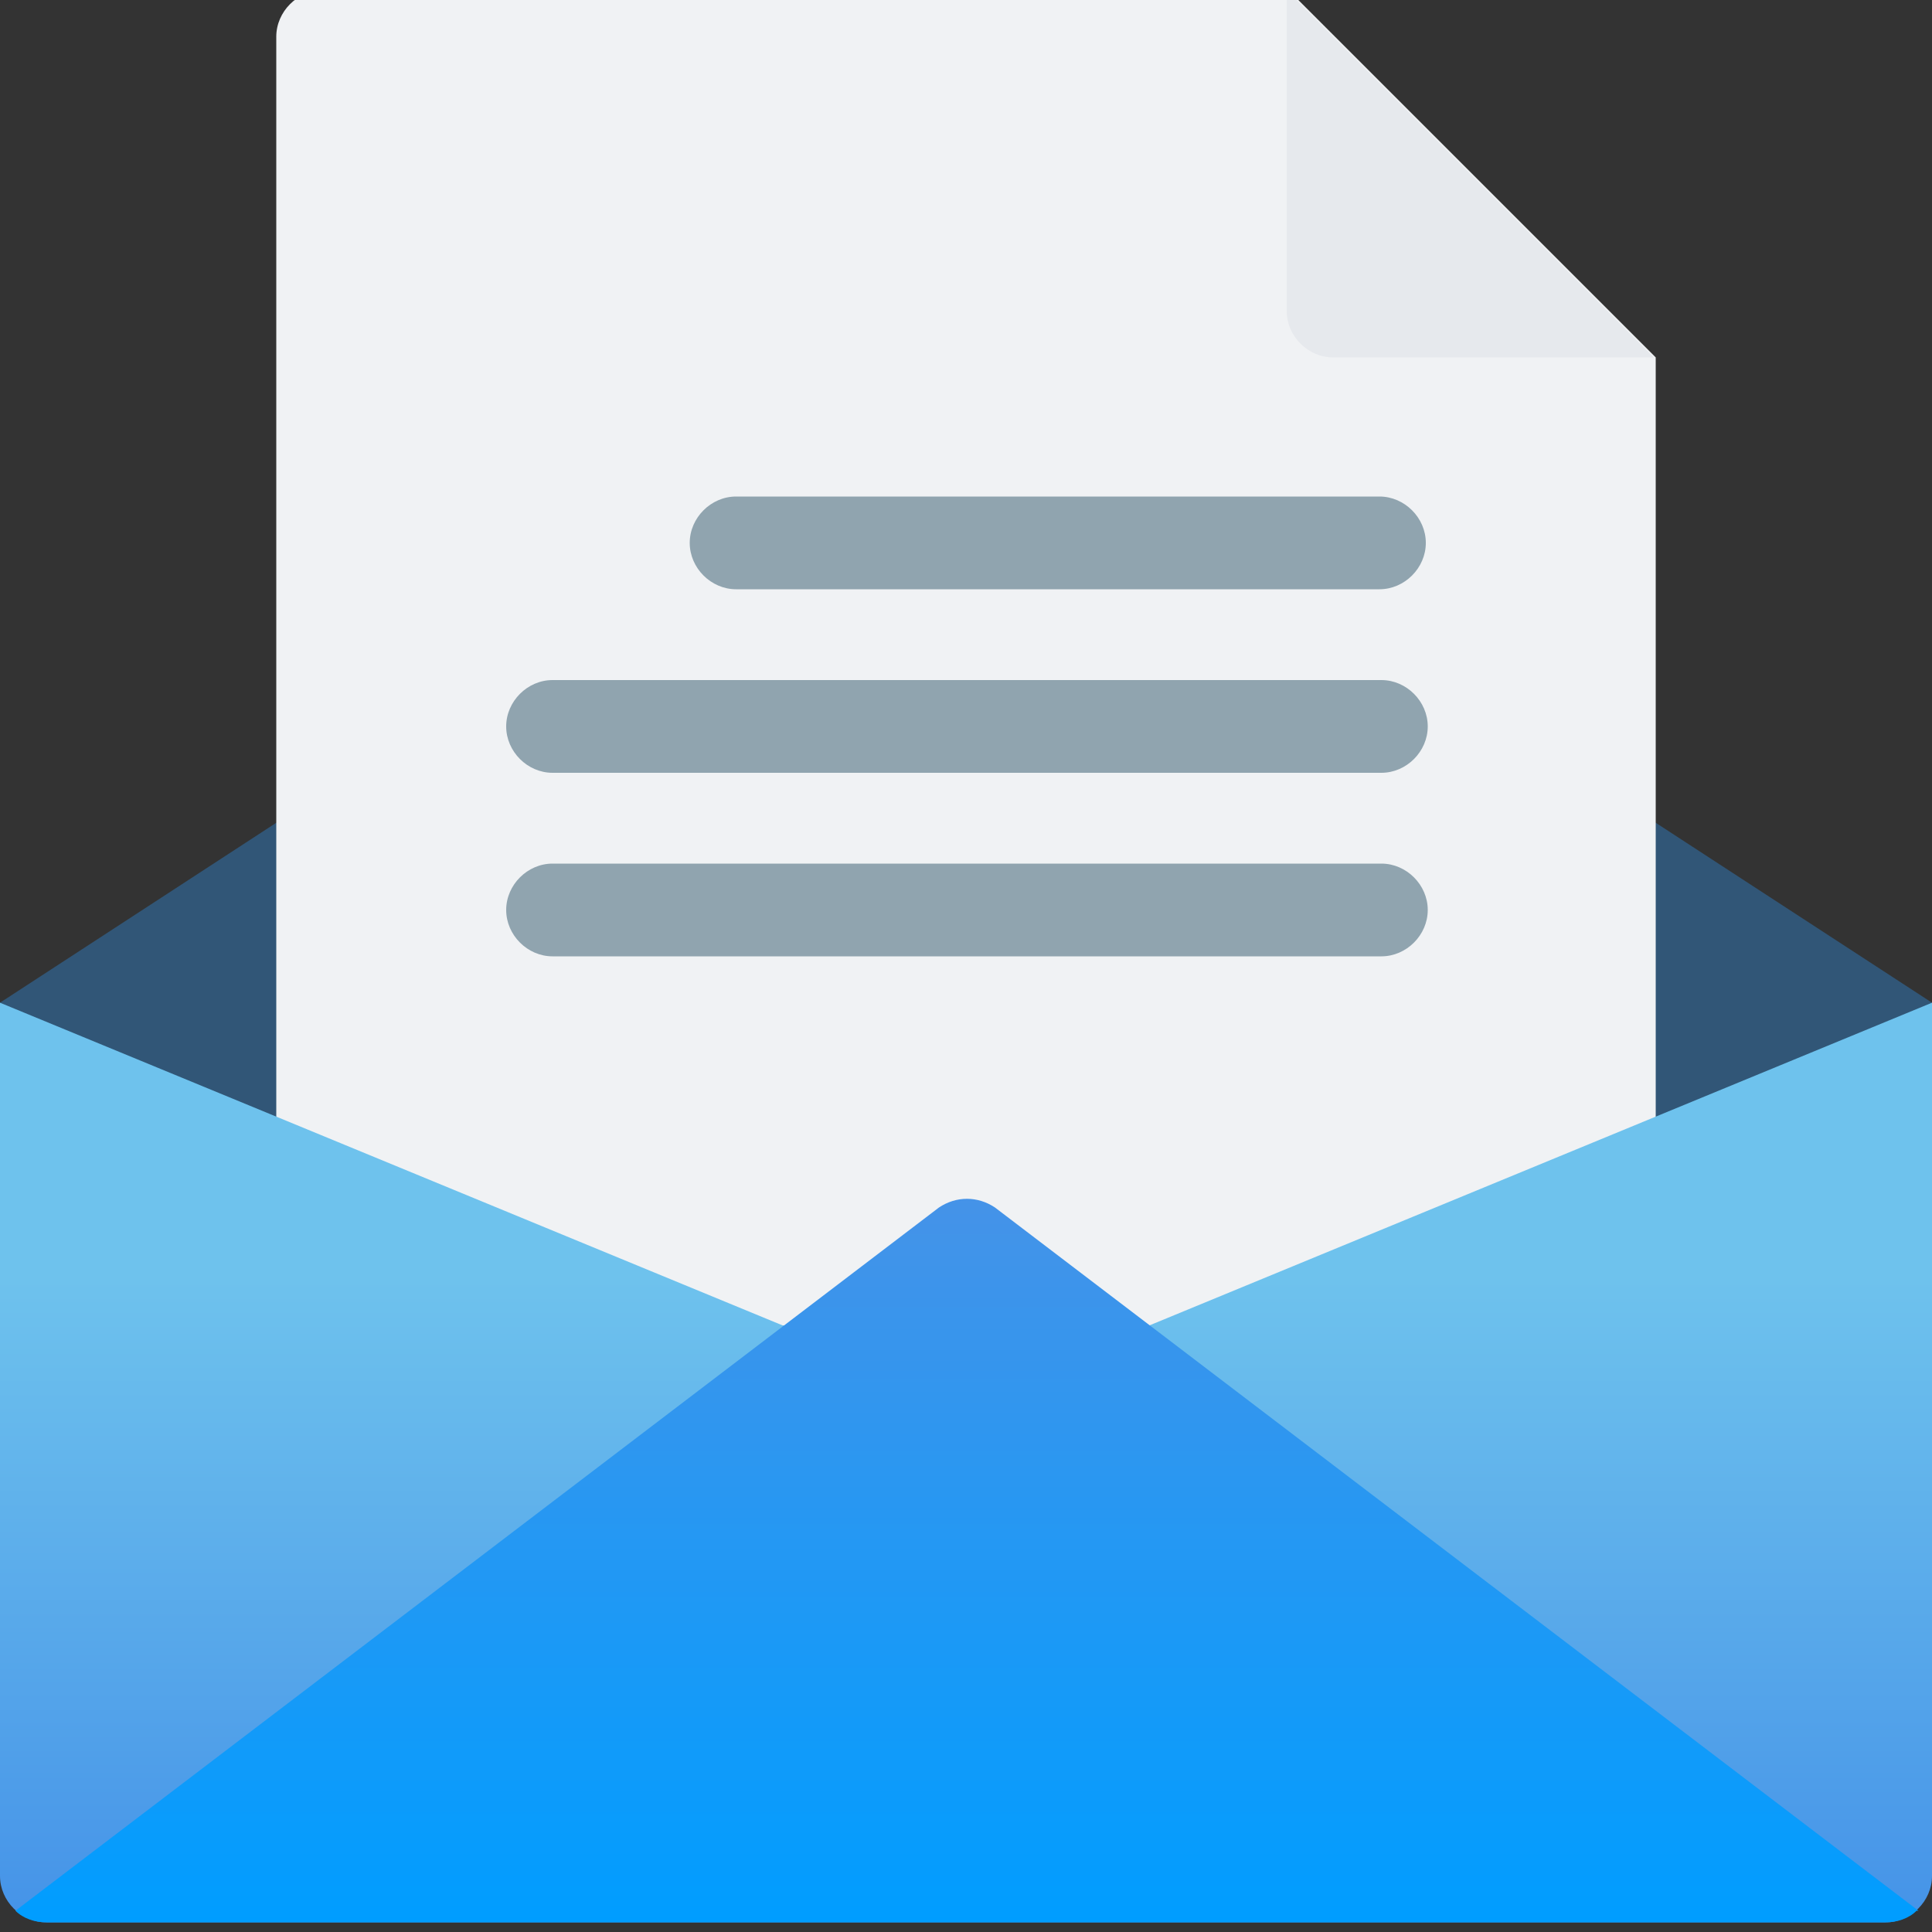
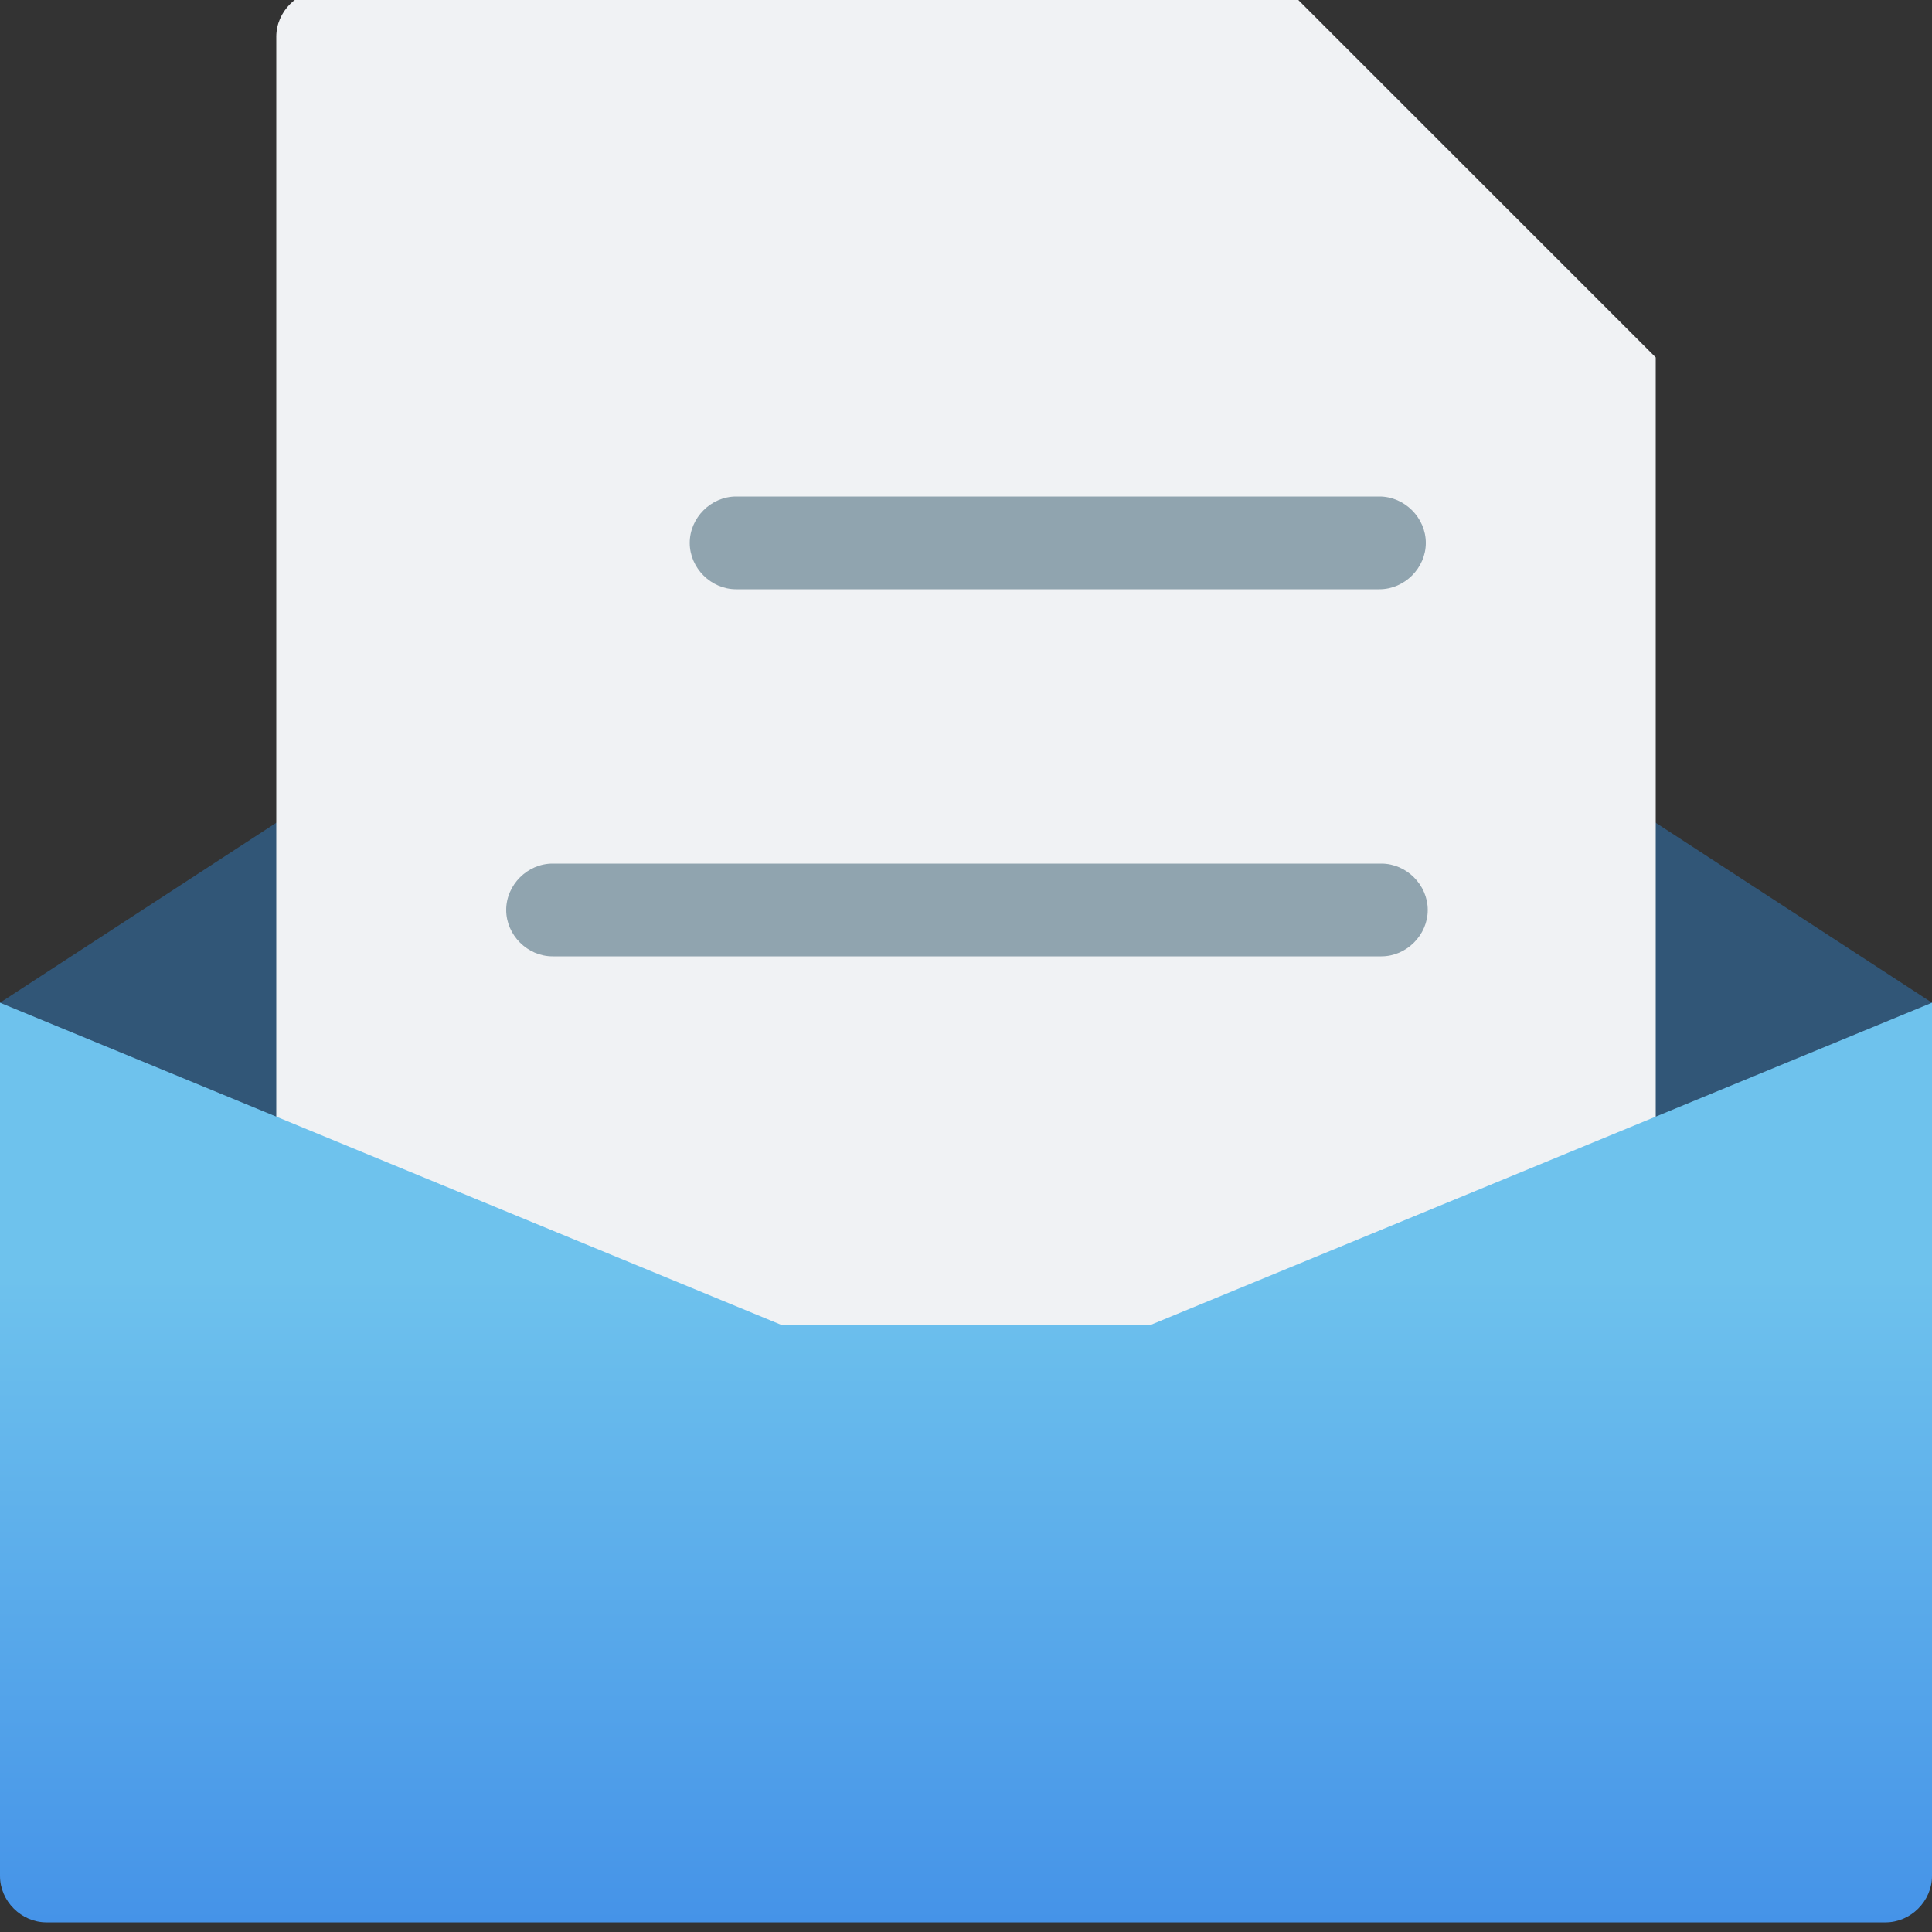
<svg xmlns="http://www.w3.org/2000/svg" width="40" height="40" viewBox="0 0 40 40" fill="none">
  <rect x="0" y="0" width="40" height="40" fill="#333333" stroke="none" />
  <g clip-path="url(#clip0_80_2419)">
    <path d="M40 20.76L20.96 8.36H19.04L0 20.76V30.28H40V20.76Z" fill="#315677" />
    <path d="M5.72 31.24V0.76C5.72 0.24 6.16 -0.2 6.68 -0.2H26.68L34.28 7.4V31.2C34.28 31.72 33.84 32.16 33.32 32.16H6.68C6.16 32.16 5.72 31.72 5.72 31.2V31.24Z" fill="#F0F2F4" />
    <path d="M28.56 12.2H15.24C14.72 12.2 14.28 11.76 14.28 11.24C14.28 10.72 14.72 10.28 15.24 10.28H28.56C29.08 10.28 29.52 10.72 29.52 11.24C29.52 11.76 29.08 12.2 28.56 12.2Z" fill="#90A4AF" />
-     <path d="M28.56 16H11.44C10.92 16 10.48 15.56 10.48 15.04C10.48 14.52 10.92 14.08 11.44 14.08H28.6C29.12 14.08 29.56 14.52 29.56 15.04C29.56 15.56 29.12 16 28.6 16H28.56Z" fill="#90A4AF" />
    <path d="M28.56 19.8H11.44C10.92 19.8 10.48 19.36 10.48 18.84C10.48 18.32 10.92 17.88 11.44 17.88H28.6C29.12 17.88 29.56 18.32 29.56 18.84C29.56 19.36 29.12 19.8 28.6 19.8H28.56Z" fill="#90A4AF" />
    <path d="M40 38.84V20.76L23.8 27.44H16.2L0 20.76V38.84C0 39.36 0.44 39.8 0.96 39.8H39.04C39.56 39.8 40 39.36 40 38.84Z" fill="url(#paint0_linear_80_2419)" />
-     <path d="M34.28 7.4H27.6C27.08 7.4 26.64 6.96 26.64 6.44V-0.2L34.24 7.4H34.28Z" fill="#E6E9ED" />
-     <path d="M39.68 39.56C39.52 39.72 39.28 39.8 39.04 39.8H0.96C0.72 39.8 0.48 39.72 0.32 39.56L19.44 25C19.8 24.76 20.24 24.76 20.6 25L39.72 39.56H39.68Z" fill="url(#paint1_linear_80_2419)" />
  </g>
  <defs>
    <linearGradient id="paint0_linear_80_2419" x1="20" y1="20.76" x2="20" y2="39.8" gradientUnits="userSpaceOnUse">
      <stop offset="0.3" stop-color="#6EC2ED" />
      <stop offset="1" stop-color="#4593E8" />
    </linearGradient>
    <linearGradient id="paint1_linear_80_2419" x1="20" y1="24.8" x2="20" y2="39.8" gradientUnits="userSpaceOnUse">
      <stop stop-color="#4593E8" />
      <stop offset="1" stop-color="#009DFF" />
    </linearGradient>
    <clipPath id="clip0_80_2419">
      <rect width="40" height="40" fill="white" />
    </clipPath>
  </defs>
</svg>